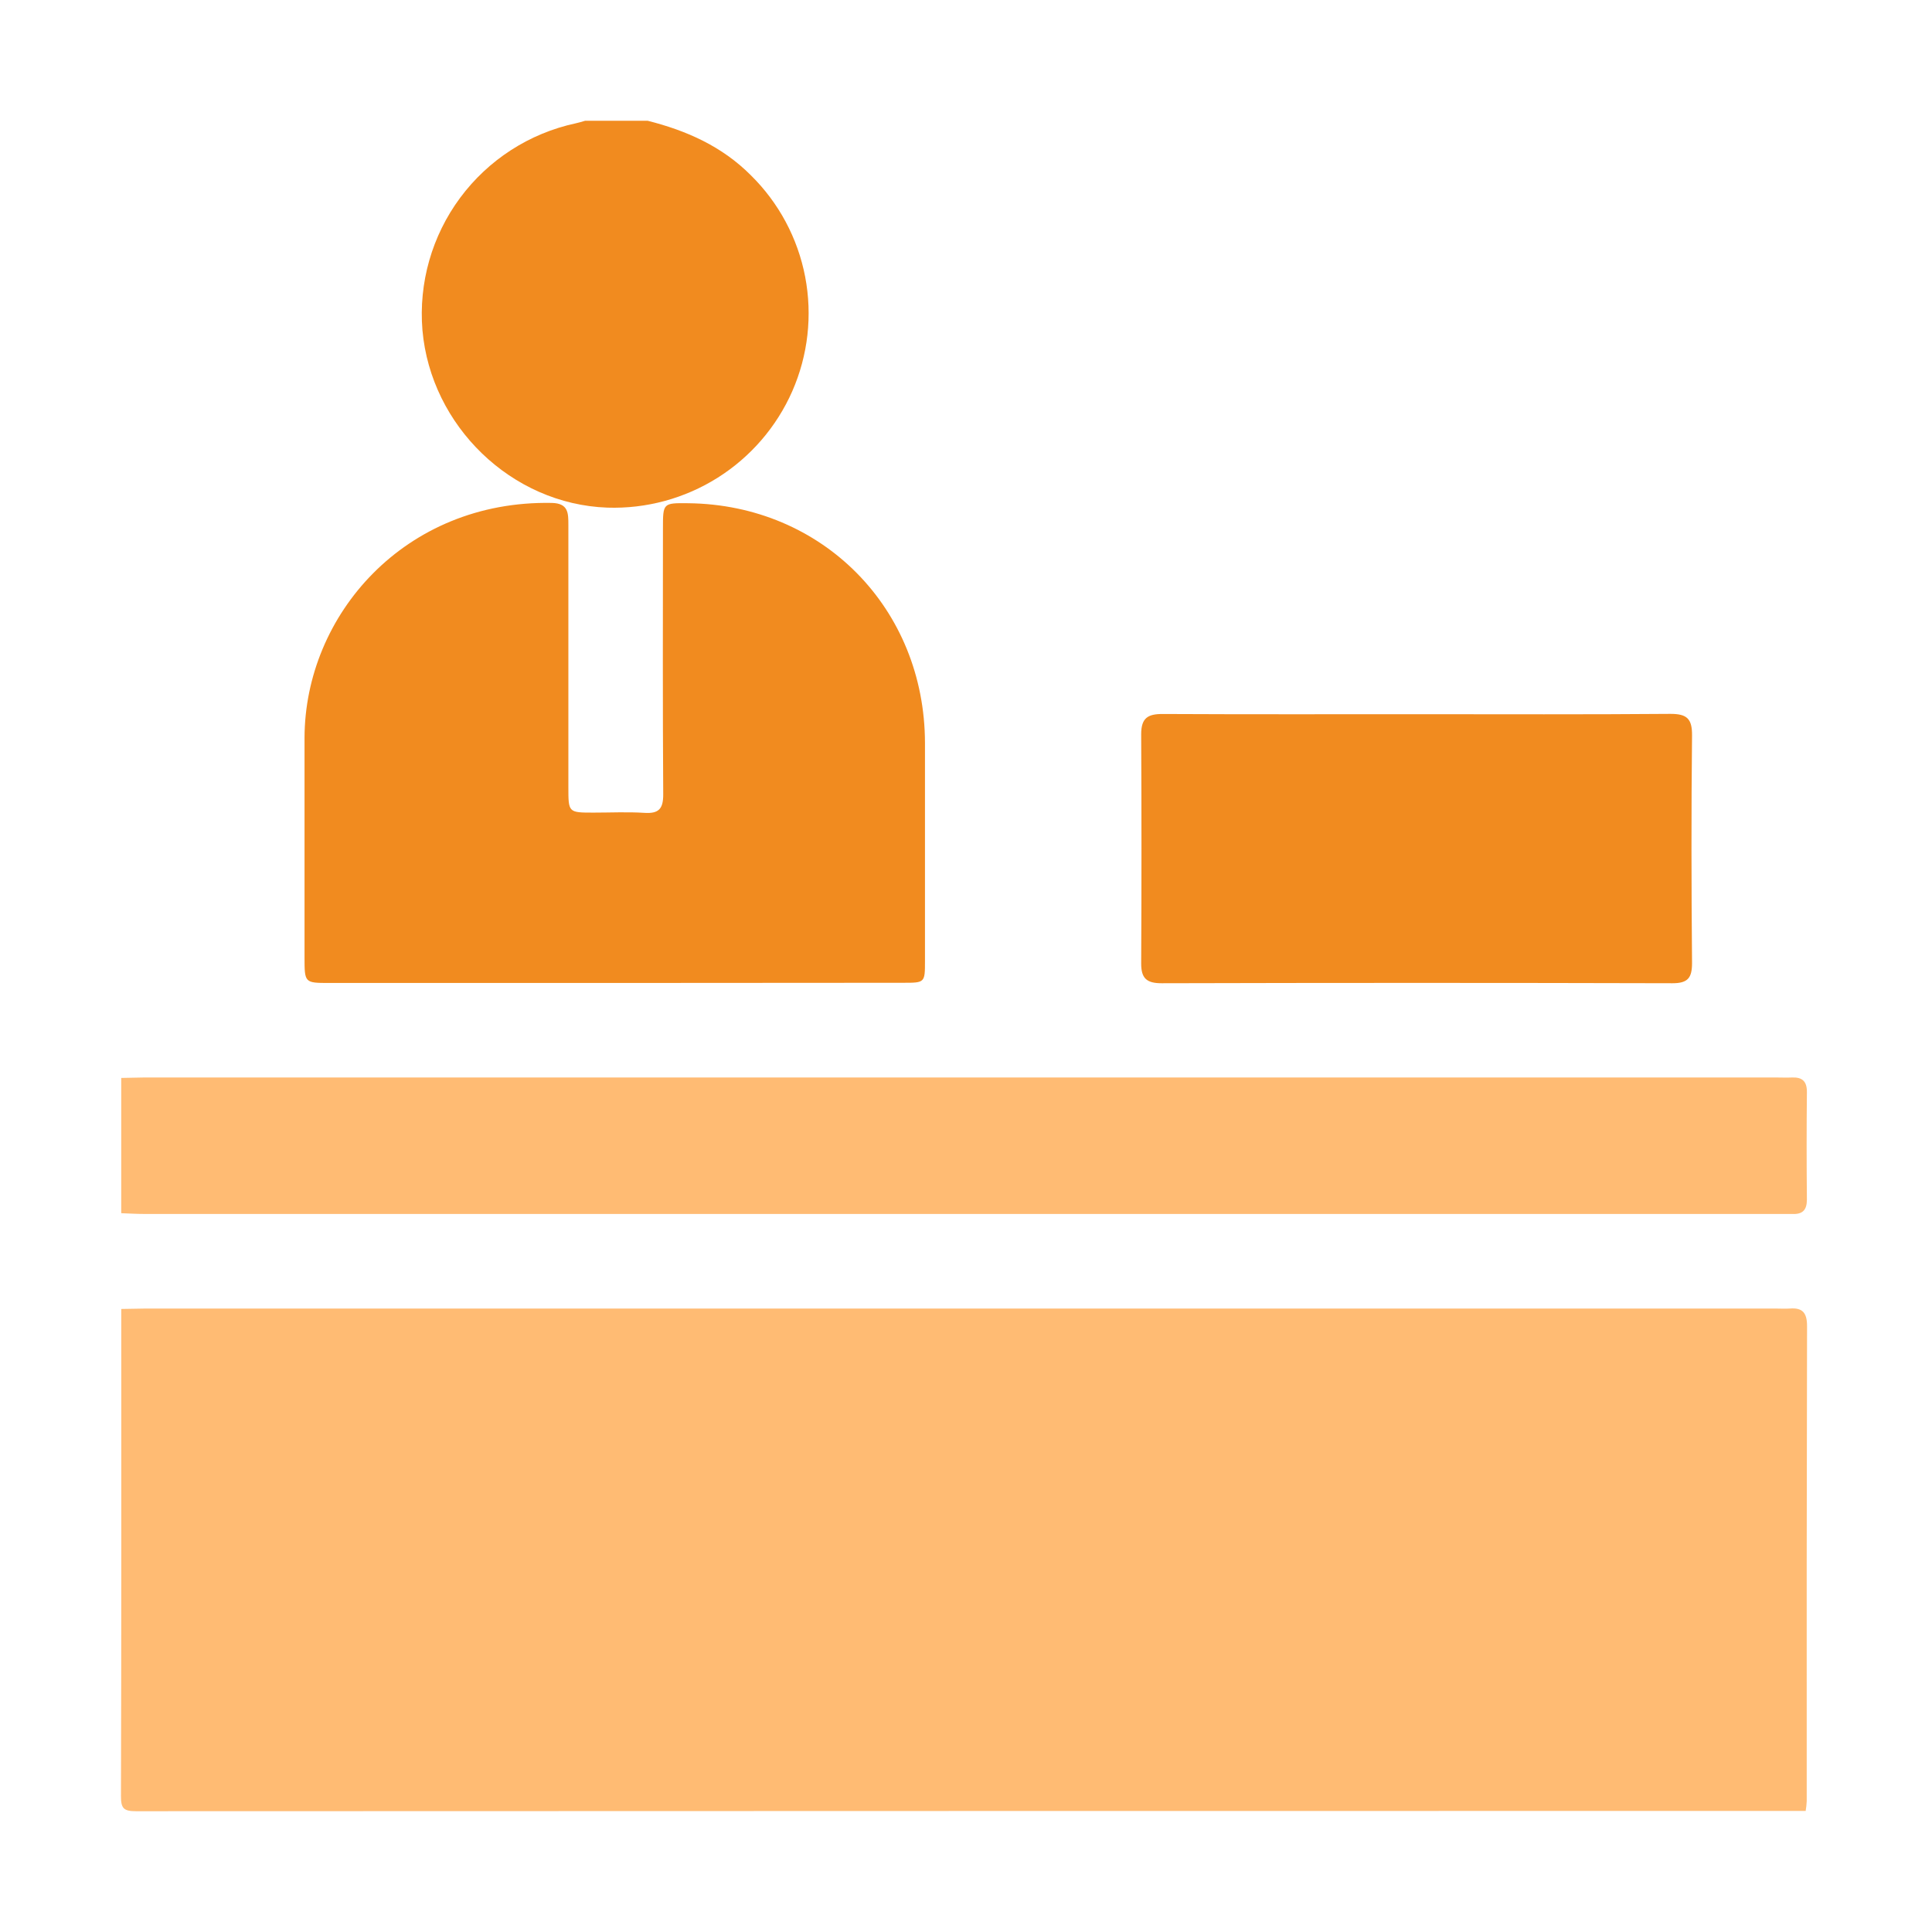
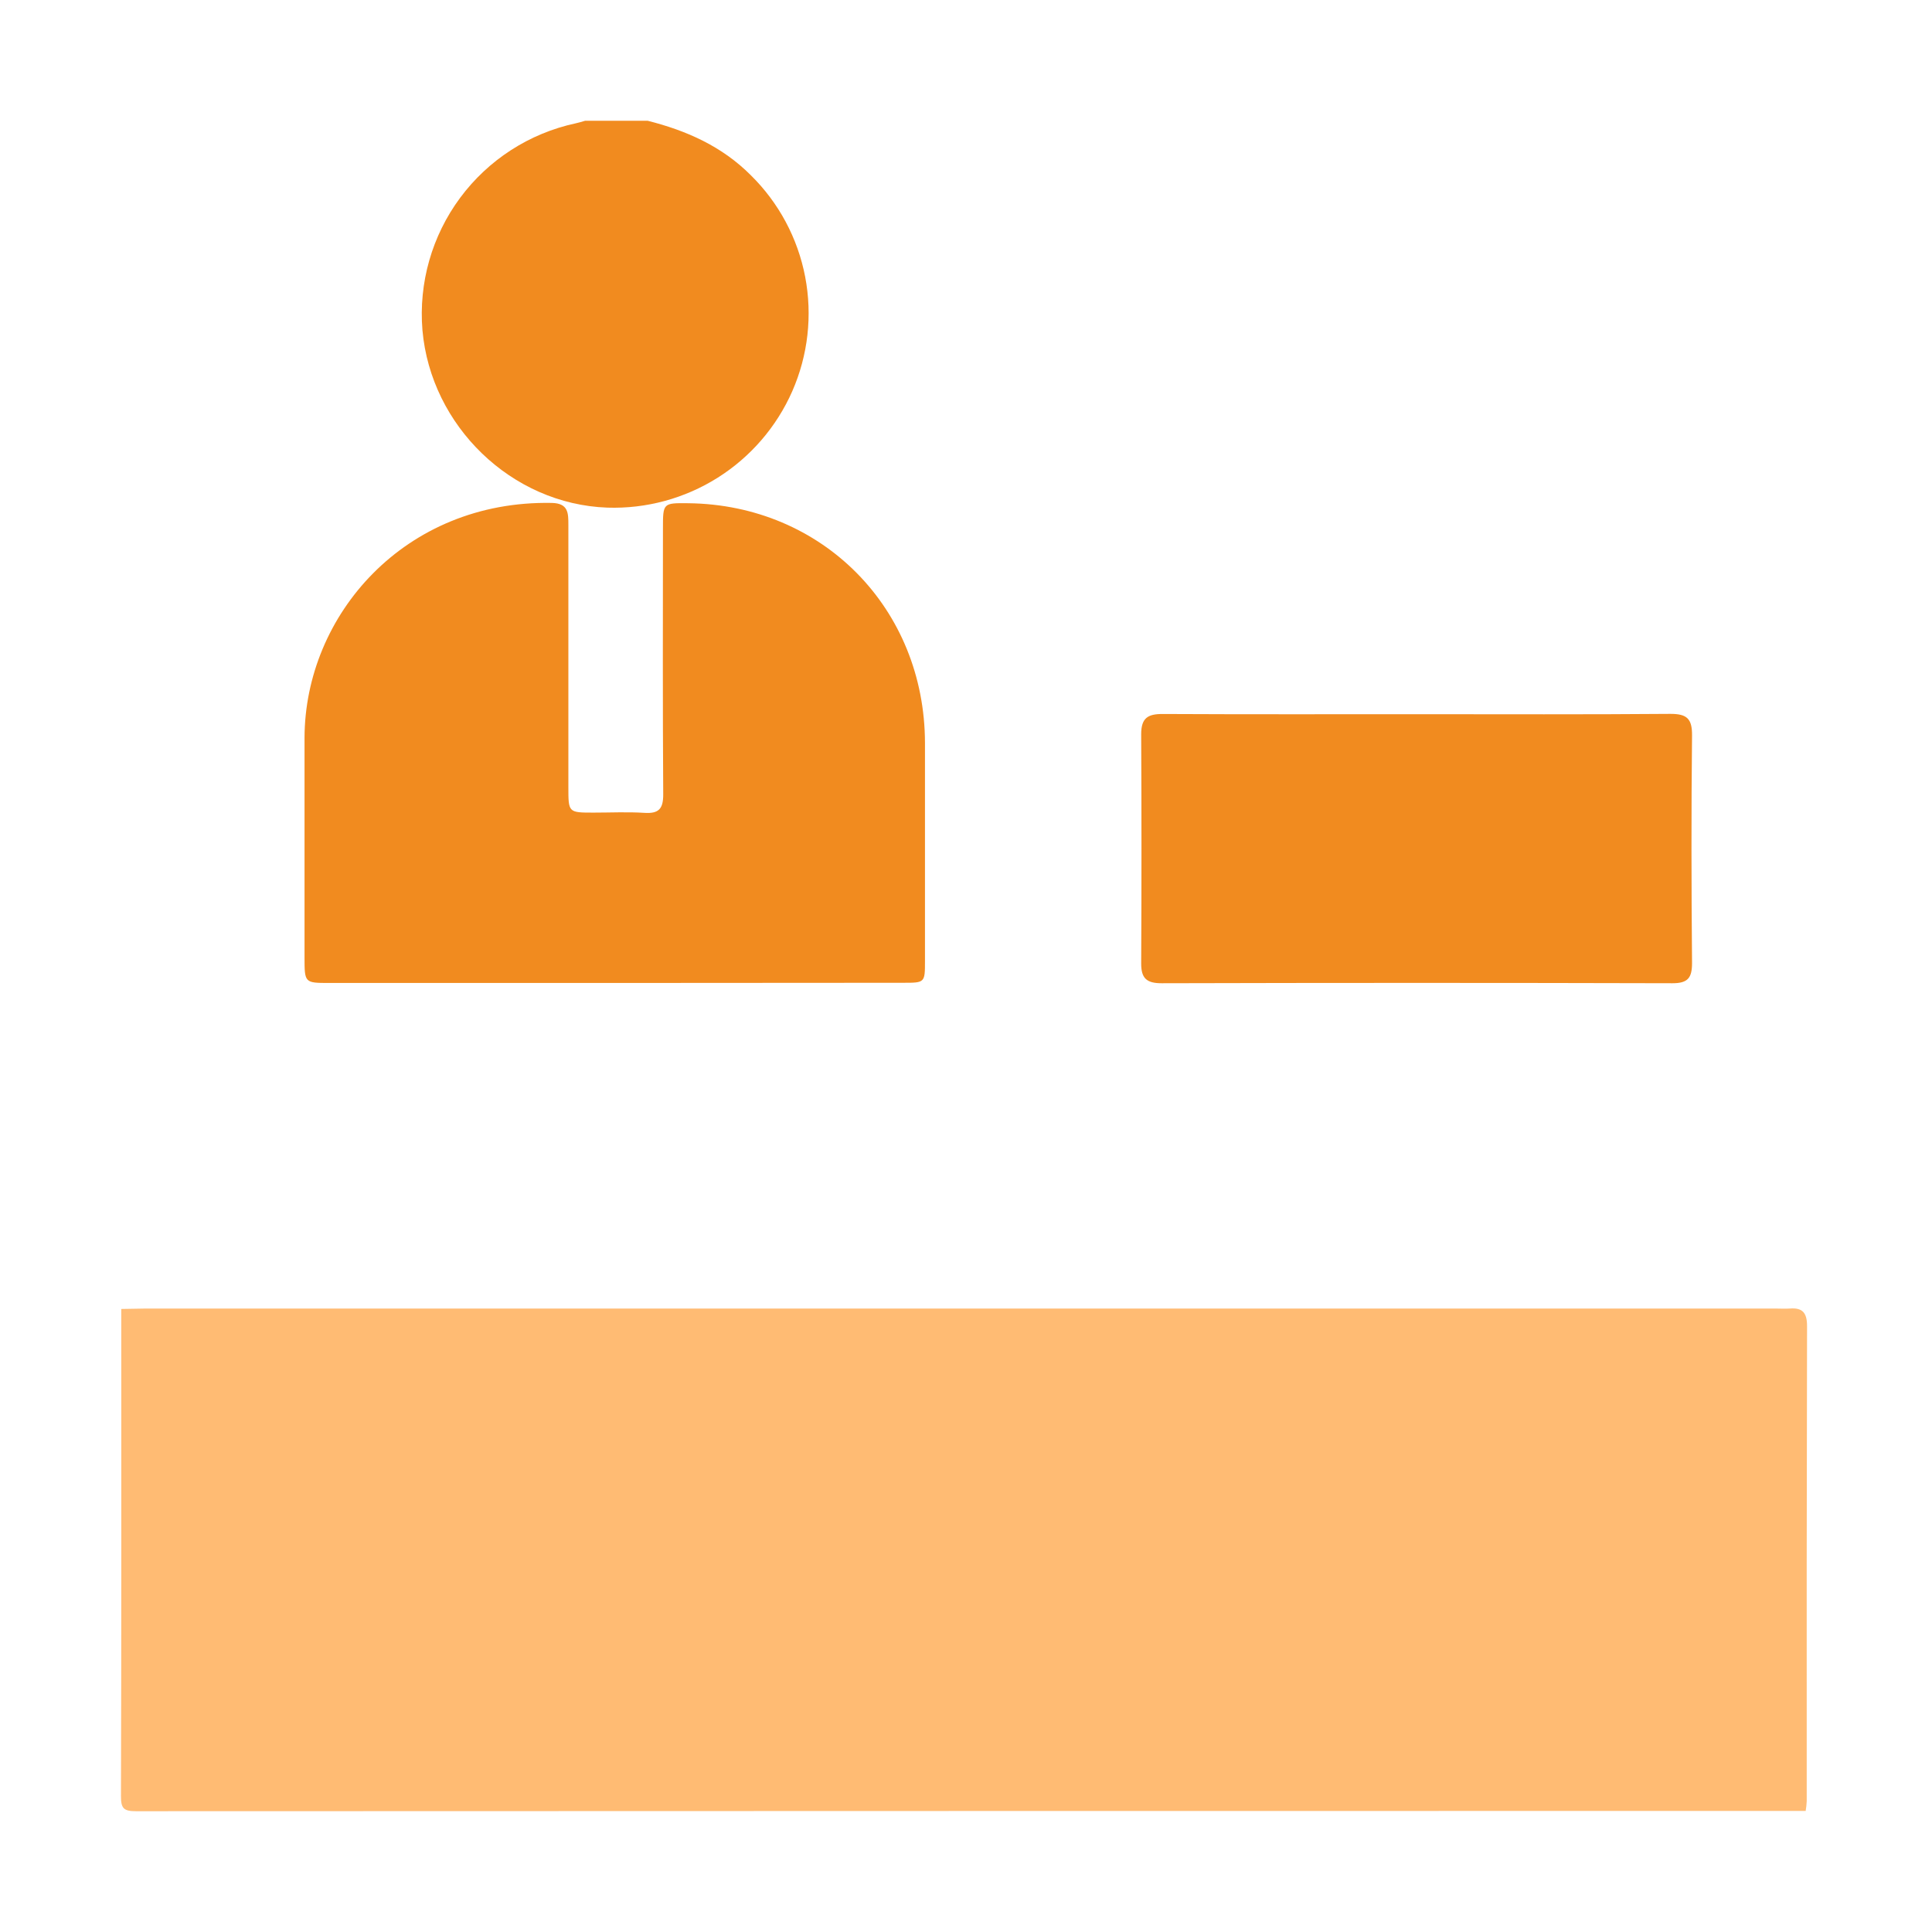
<svg xmlns="http://www.w3.org/2000/svg" fill="none" viewBox="0 0 64 64" height="64" width="64">
  <path fill="#FFBB73" d="M4.017 43.361C4.289 43.361 4.562 43.347 4.834 43.347H58.802C58.967 43.347 59.13 43.358 59.293 43.347C59.714 43.313 59.861 43.492 59.861 43.93C59.849 49.178 59.846 54.423 59.85 59.664C59.845 59.773 59.834 59.882 59.815 59.989C41.38 59.989 22.944 59.993 4.508 59.999C4.099 59.999 4.005 59.908 4.007 59.496C4.023 54.113 4.017 48.738 4.017 43.361Z" />
-   <path fill="#FFBB73" d="M4.016 35.708C4.27 35.708 4.524 35.693 4.779 35.693H58.824C59.005 35.693 59.187 35.702 59.368 35.693C59.706 35.681 59.859 35.823 59.856 36.18C59.844 37.364 59.844 38.548 59.856 39.733C59.856 40.087 59.711 40.231 59.368 40.214C59.206 40.214 59.042 40.214 58.878 40.214H4.777C4.524 40.214 4.269 40.198 4.016 40.189V35.708Z" />
-   <path fill="#F18B1F" d="M21.453 4C22.738 4.324 23.914 4.844 24.872 5.805C25.799 6.717 26.427 7.89 26.672 9.168C26.917 10.446 26.768 11.768 26.245 12.96C25.725 14.141 24.863 15.139 23.772 15.826C22.68 16.513 21.409 16.858 20.12 16.816C16.941 16.703 14.272 14.106 13.994 10.938C13.864 9.373 14.308 7.815 15.241 6.555C16.175 5.294 17.535 4.416 19.068 4.086C19.174 4.064 19.277 4.031 19.381 4.001L21.453 4Z" />
+   <path fill="#F18B1F" d="M21.453 4C22.738 4.324 23.914 4.844 24.872 5.805C25.799 6.717 26.427 7.89 26.672 9.168C26.917 10.446 26.768 11.768 26.245 12.96C25.725 14.141 24.863 15.139 23.772 15.826C22.68 16.513 21.409 16.858 20.12 16.816C16.941 16.703 14.272 14.106 13.994 10.938C13.864 9.373 14.308 7.815 15.241 6.555C16.175 5.294 17.535 4.416 19.068 4.086C19.174 4.064 19.277 4.031 19.381 4.001L21.453 4" />
  <path fill="#F18B1F" d="M20.392 32.562H10.916C10.089 32.562 10.088 32.562 10.088 31.707C10.088 29.285 10.088 26.863 10.088 24.44C10.098 20.37 13.412 16.568 18.279 16.66C18.831 16.672 18.828 17.001 18.828 17.389C18.828 20.284 18.828 23.18 18.828 26.076C18.828 26.917 18.828 26.919 19.661 26.919C20.223 26.919 20.788 26.891 21.348 26.927C21.826 26.958 21.973 26.79 21.97 26.309C21.951 23.376 21.959 20.444 21.961 17.513C21.961 16.661 21.961 16.661 22.801 16.67C27.246 16.72 30.635 20.153 30.641 24.615C30.641 27.019 30.641 29.423 30.641 31.827C30.641 32.556 30.641 32.556 29.913 32.556L20.392 32.562Z" />
  <path fill="#F18B1F" d="M46.956 23.659C49.752 23.659 52.545 23.671 55.339 23.648C55.887 23.648 56.056 23.812 56.051 24.365C56.024 26.878 56.029 29.39 56.051 31.902C56.051 32.39 55.916 32.571 55.406 32.571C49.763 32.556 44.12 32.556 38.477 32.571C37.982 32.571 37.801 32.406 37.803 31.913C37.816 29.386 37.816 26.856 37.803 24.322C37.803 23.779 38.027 23.649 38.523 23.652C41.332 23.666 44.145 23.659 46.956 23.659Z" />
</svg>